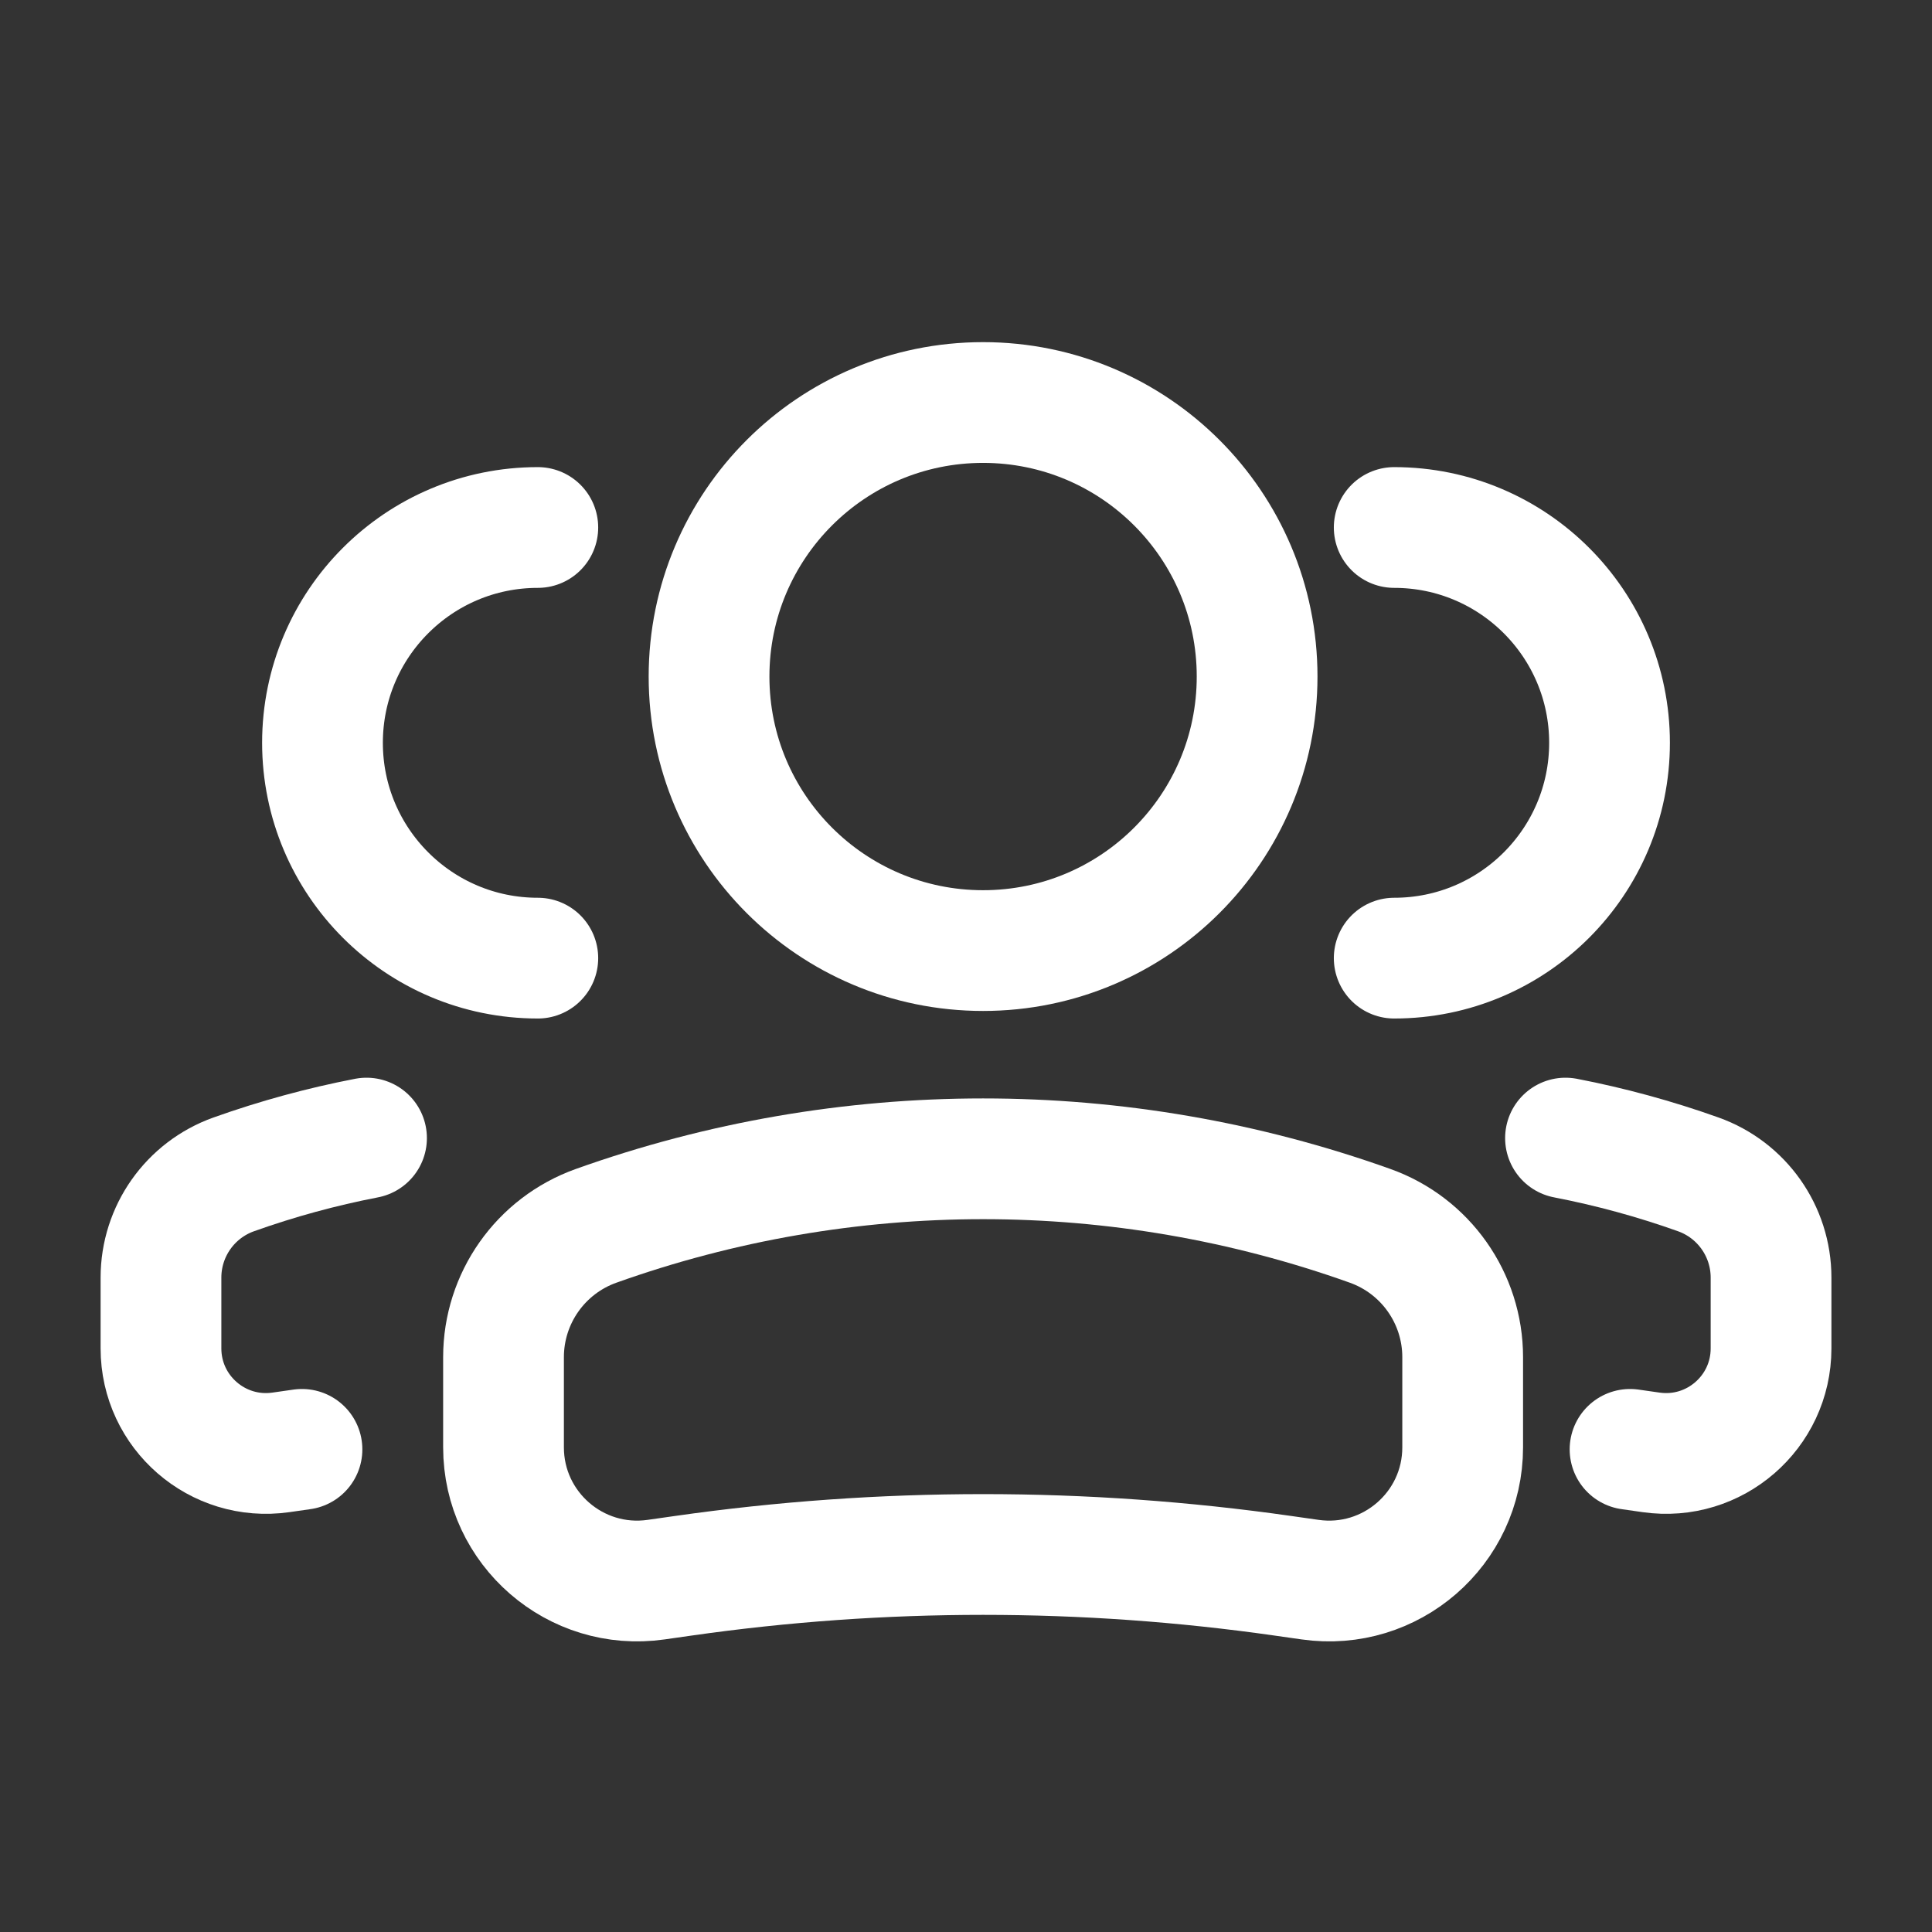
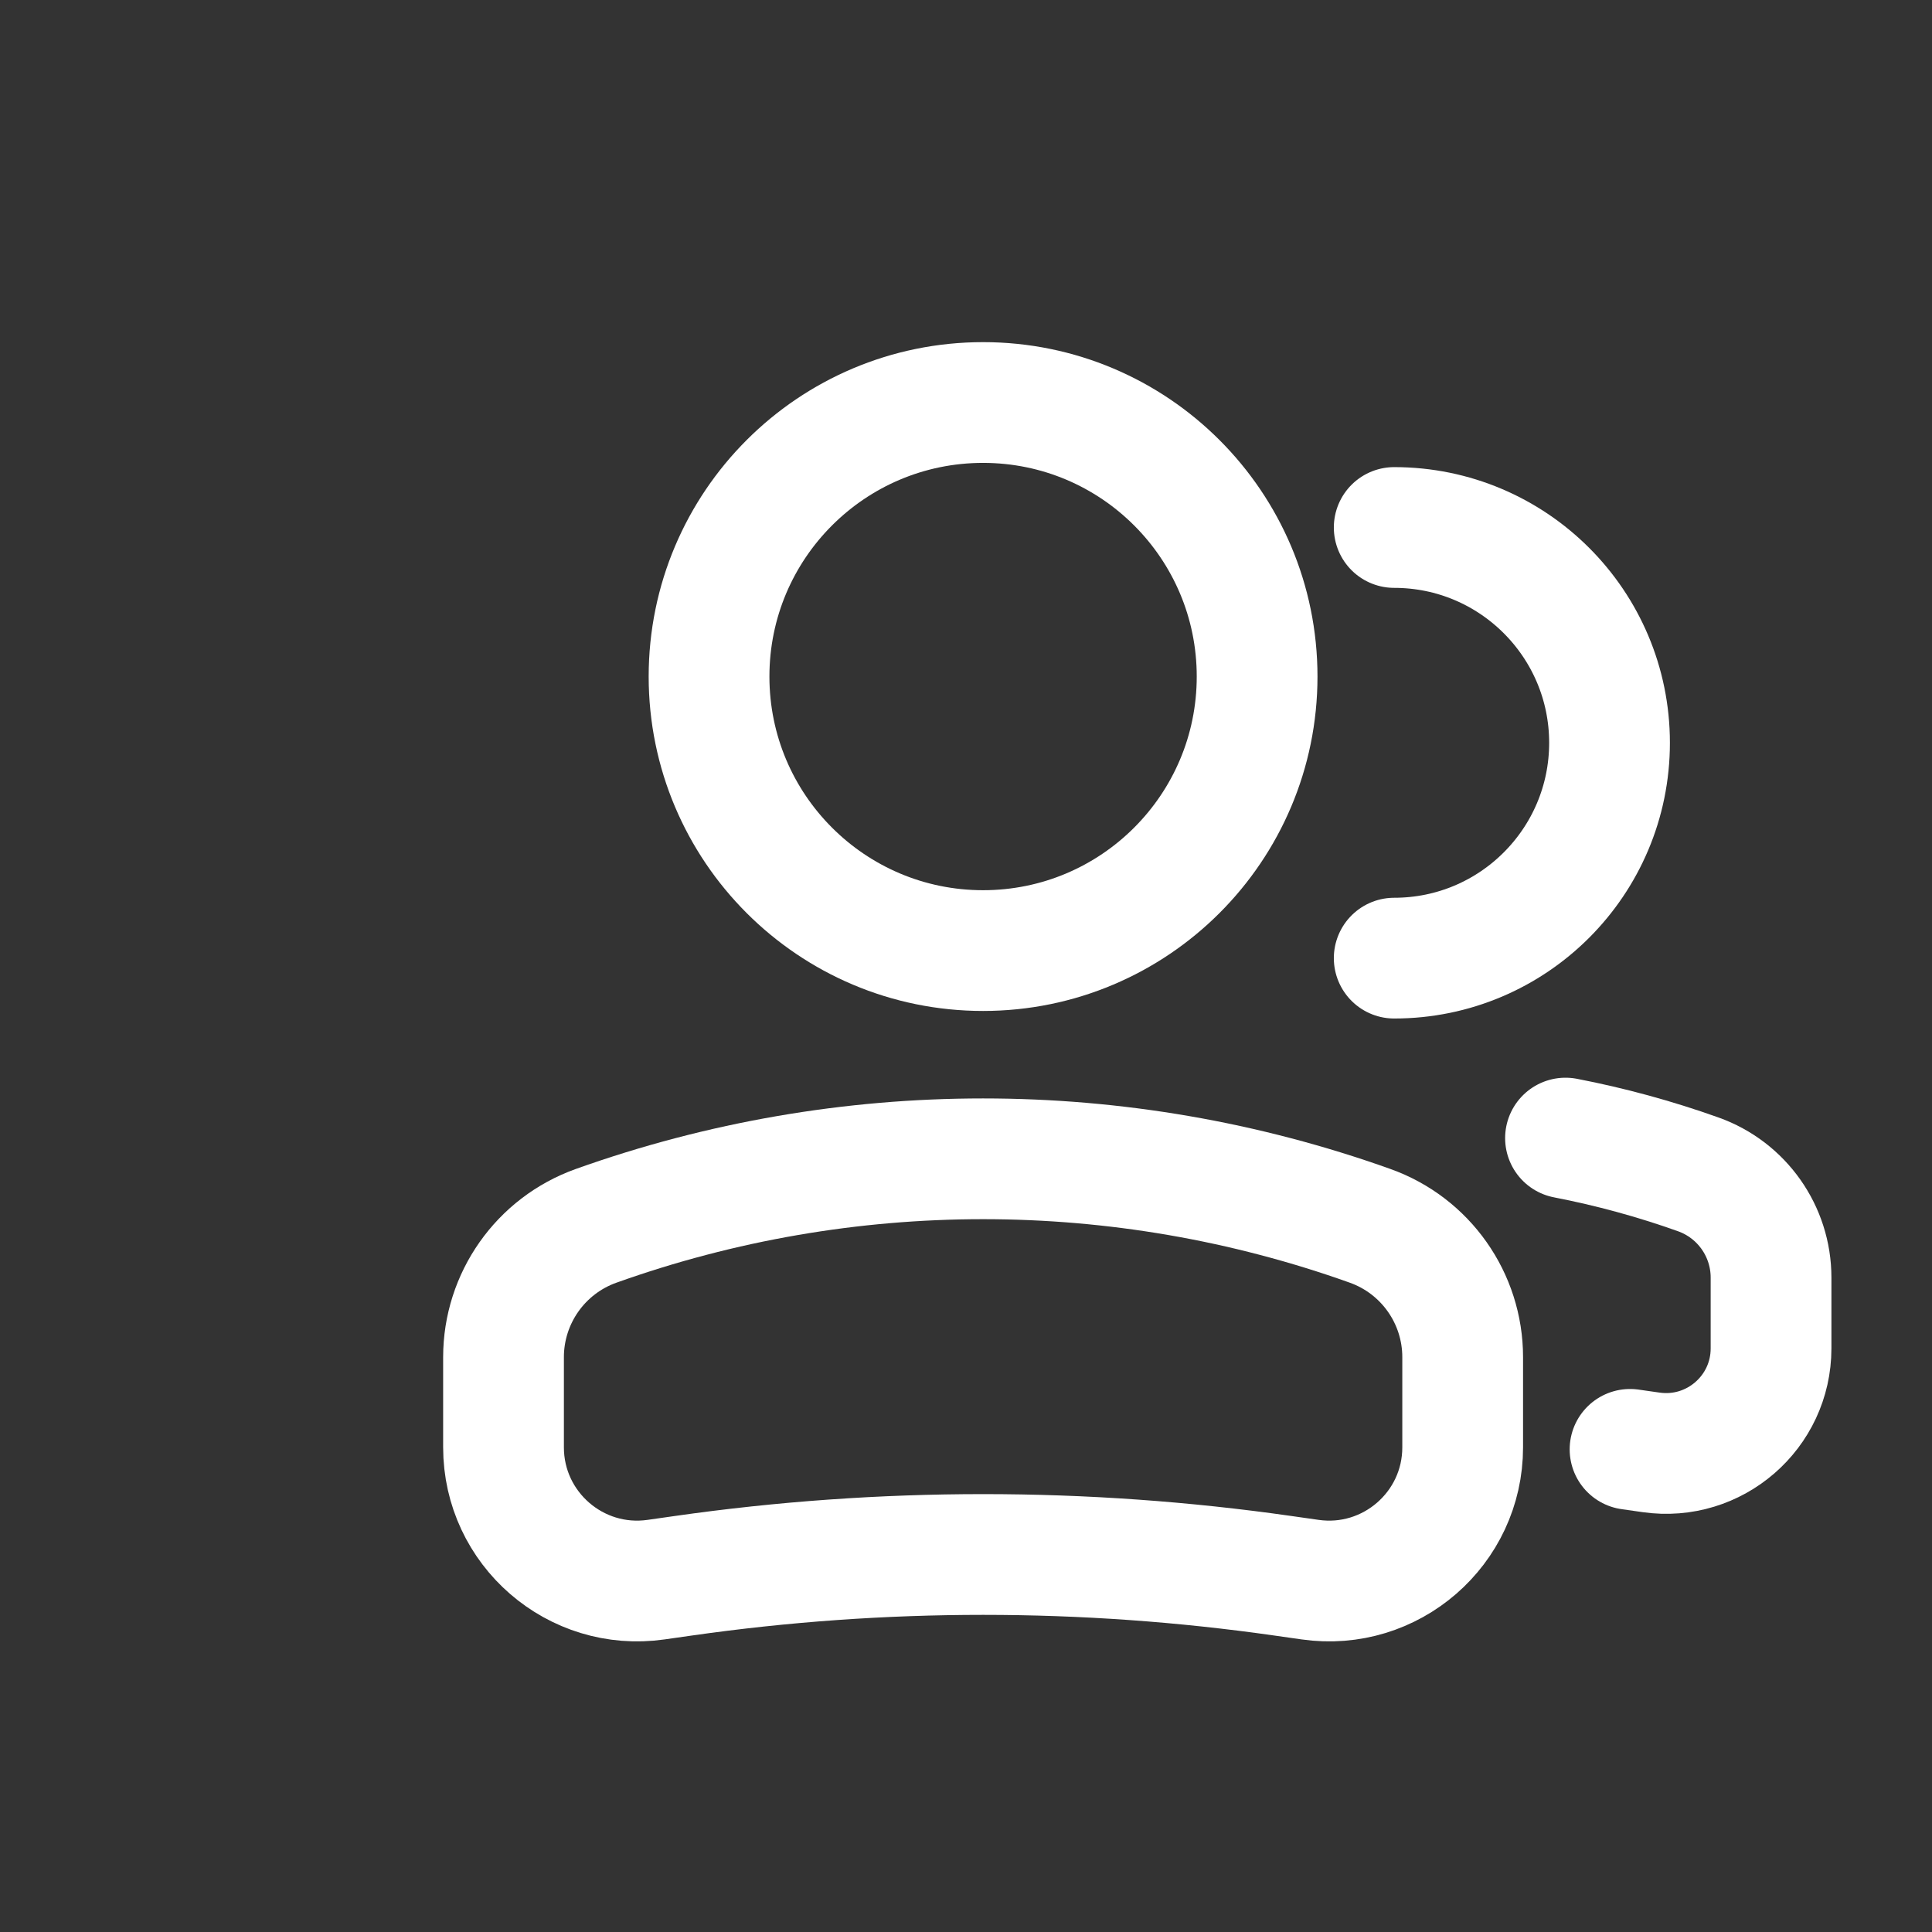
<svg xmlns="http://www.w3.org/2000/svg" width="100" height="100" viewBox="0 0 100 100" fill="none">
  <rect x="0" y="0" width="100" height="100" fill="#333333" stroke="none" />
  <circle cx="14.184" cy="14.184" r="14.184" transform="matrix(-1 0 0 1 65.068 20.834)" stroke="white" stroke-width="6.25" />
  <path d="M26.062 70.248C26.062 67.197 27.98 64.475 30.854 63.449V63.449C43.807 58.823 57.963 58.823 70.917 63.449V63.449C73.79 64.475 75.708 67.197 75.708 70.248V74.913C75.708 79.123 71.978 82.358 67.81 81.762L66.42 81.564C56.116 80.092 45.655 80.092 35.35 81.564L33.96 81.762C29.792 82.358 26.062 79.123 26.062 74.913V70.248Z" stroke="white" stroke-width="6.25" />
  <path d="M72.164 49.593C78.319 49.593 83.309 44.603 83.309 38.448C83.309 32.292 78.319 27.303 72.164 27.303" stroke="white" stroke-width="6.25" stroke-linecap="round" />
  <path d="M84.371 75.019L85.463 75.175C88.738 75.643 91.669 73.102 91.669 69.793V66.128C91.669 63.731 90.162 61.592 87.904 60.786C85.652 59.982 83.354 59.356 81.03 58.907" stroke="white" stroke-width="6.25" stroke-linecap="round" />
-   <path d="M27.837 49.593C21.682 49.593 16.692 44.603 16.692 38.448C16.692 32.292 21.682 27.303 27.837 27.303" stroke="white" stroke-width="6.25" stroke-linecap="round" />
-   <path d="M15.63 75.019L14.538 75.175C11.263 75.643 8.332 73.102 8.332 69.793V66.128C8.332 63.731 9.839 61.592 12.097 60.786C14.349 59.982 16.647 59.356 18.971 58.907" stroke="white" stroke-width="6.25" stroke-linecap="round" />
</svg>